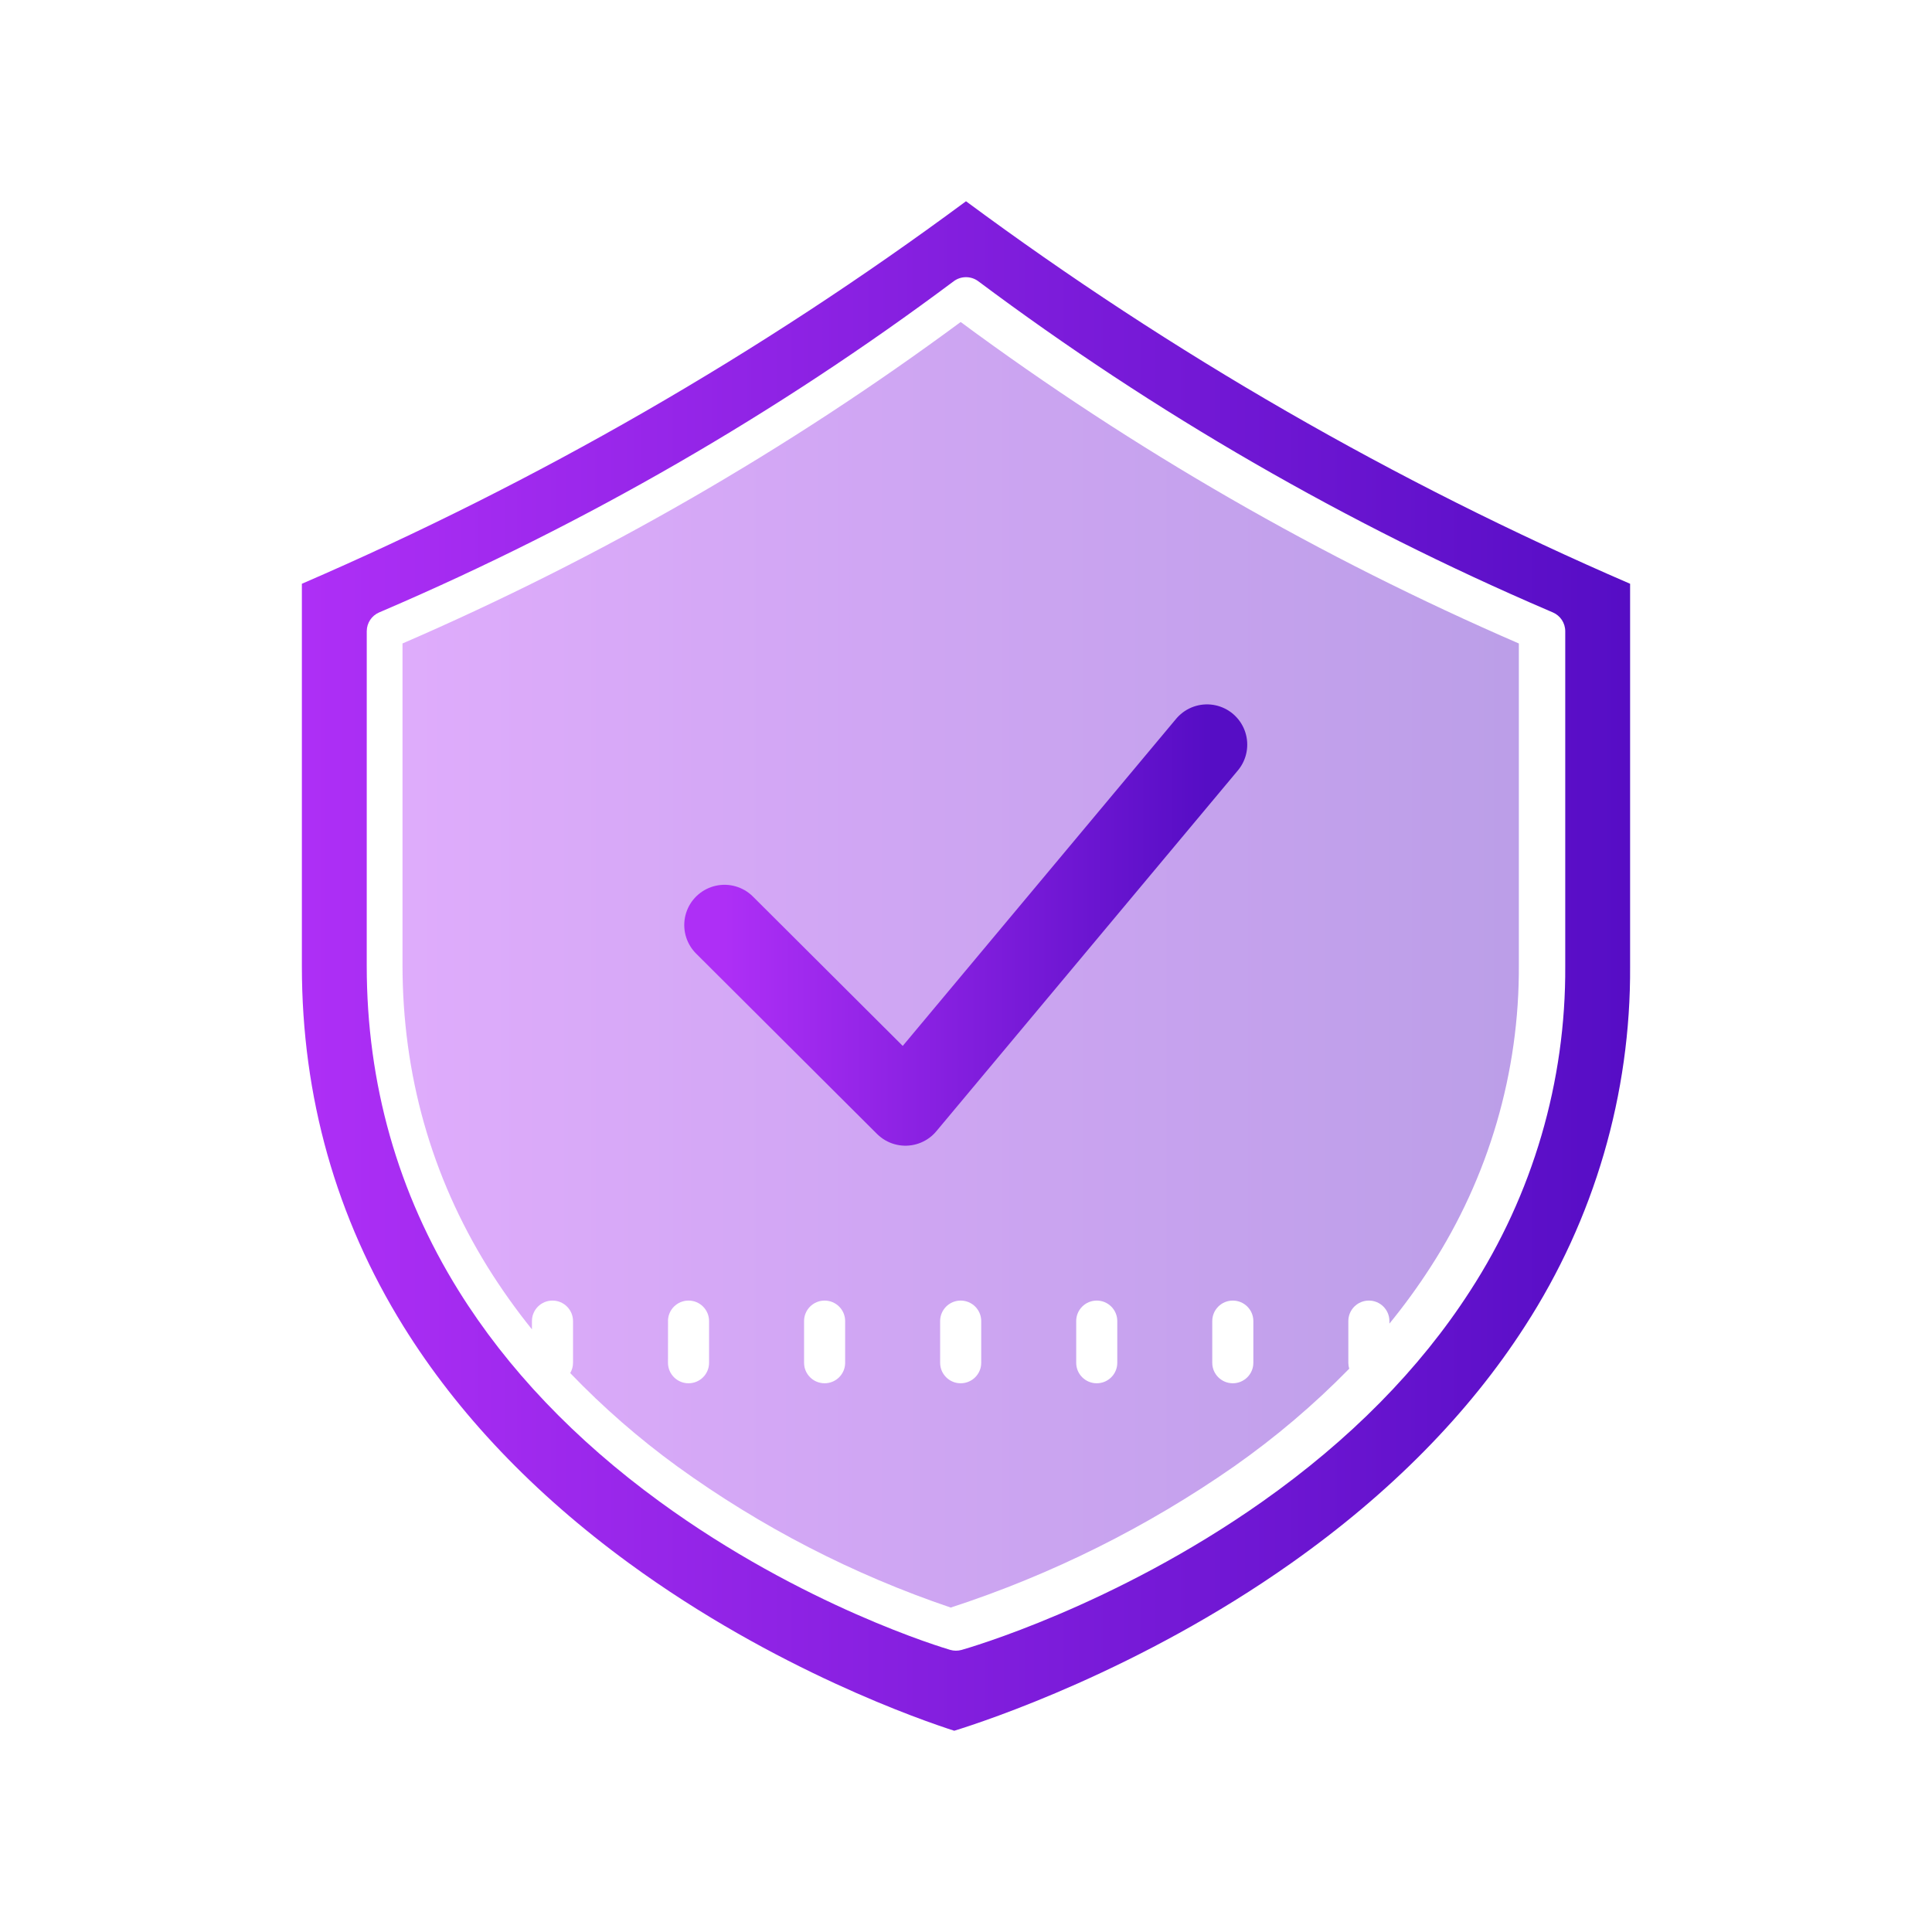
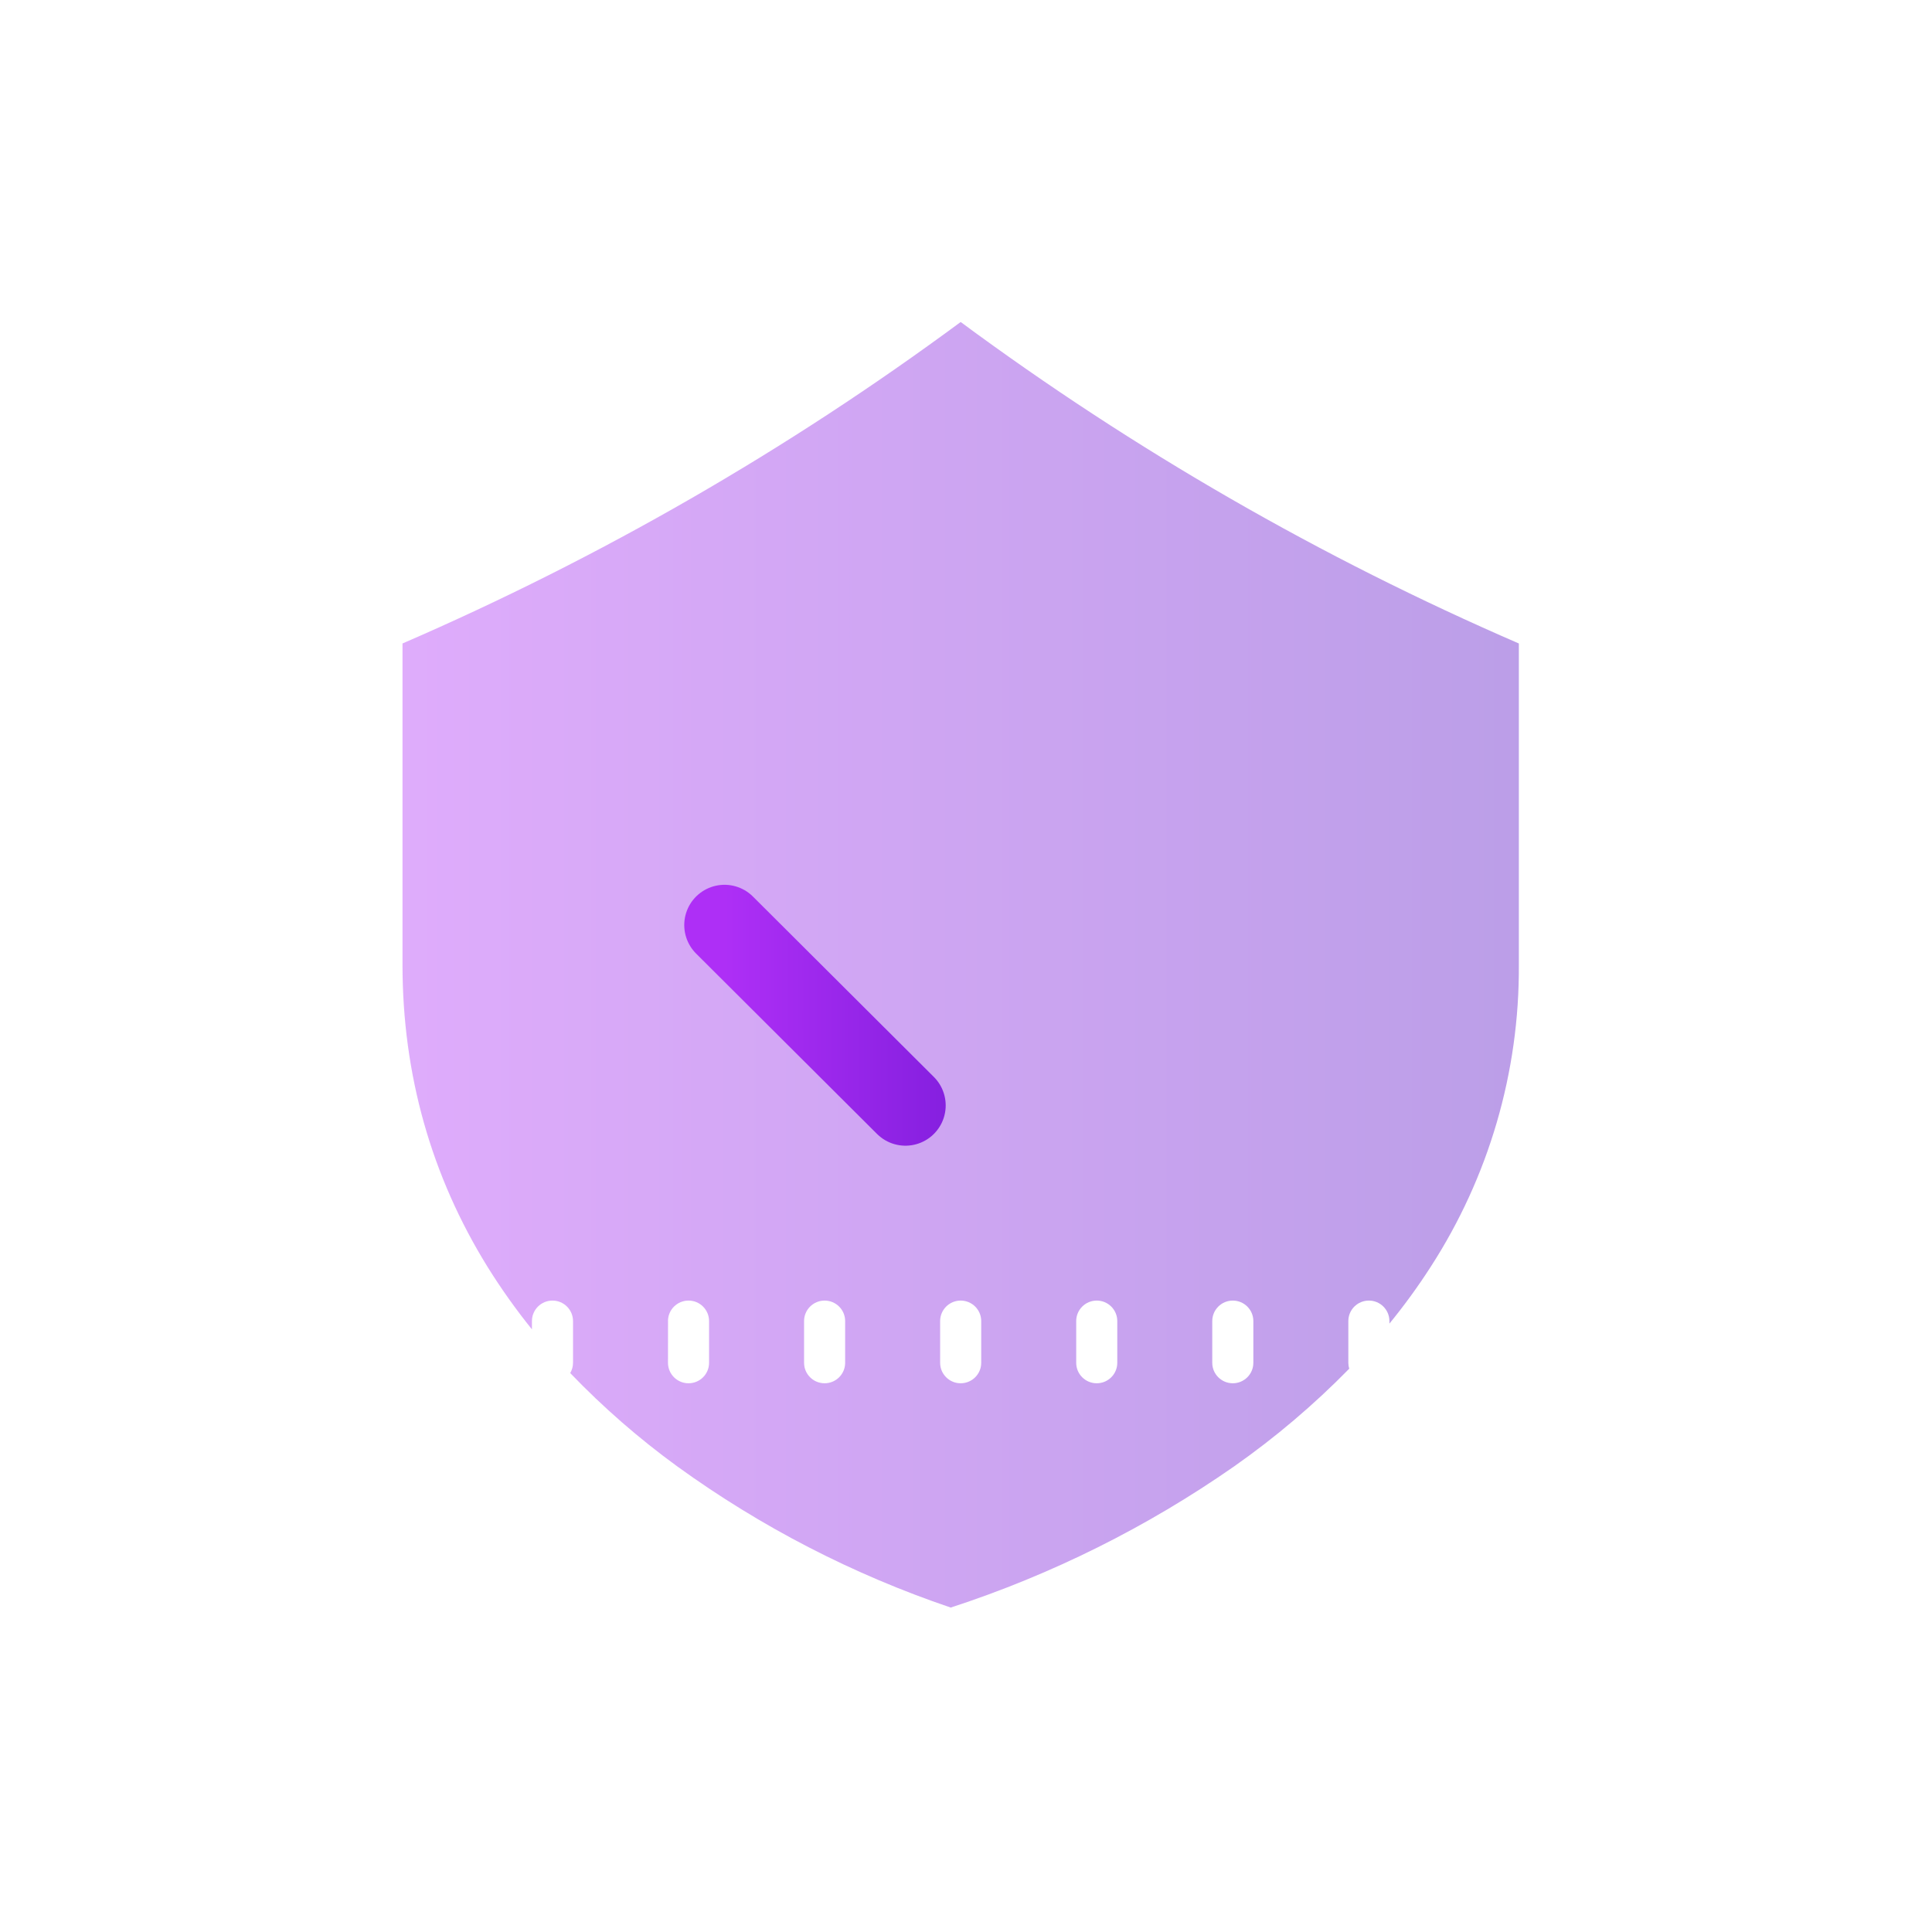
<svg xmlns="http://www.w3.org/2000/svg" width="96" height="96" viewBox="0 0 96 96" fill="none">
-   <path d="M31.25 77.671C38.524 82.992 45.9 85.515 47.416 86C48.967 85.522 56.624 82.998 64.173 77.663C69.077 74.198 72.979 70.241 75.771 65.901H75.771C79.221 60.574 81.038 54.358 80.999 48.015V29.007C69.305 23.954 58.233 17.576 48 10C37.768 17.576 26.695 23.954 15 29.007V48.015C15 54.494 16.7 60.515 20.052 65.912C22.747 70.251 26.514 74.207 31.248 77.67L31.25 77.671ZM18.224 31.364C18.224 30.958 18.467 30.59 18.841 30.43L19.03 30.349C29.099 26.029 38.618 20.532 47.388 13.976C47.75 13.705 48.25 13.705 48.612 13.976C57.382 20.533 66.901 26.029 76.97 30.349L77.159 30.43C77.533 30.59 77.776 30.958 77.776 31.364V47.999C77.811 53.729 76.166 59.344 73.043 64.155C70.545 68.03 67.071 71.552 62.718 74.62C55.346 79.817 48.084 81.898 47.779 81.984C47.594 82.035 47.399 82.035 47.215 81.981C46.92 81.895 39.897 79.811 32.77 74.61C28.562 71.54 25.205 68.017 22.792 64.141C19.761 59.271 18.223 53.84 18.223 47.998L18.224 31.364Z" fill="url(#paint0_linear_1279_430)" />
  <path opacity="0.4" d="M26.432 66.055V65.643C26.432 65.081 26.889 64.625 27.452 64.625C28.016 64.625 28.473 65.081 28.473 65.643V67.717C28.473 67.896 28.425 68.072 28.334 68.227C29.969 69.929 31.752 71.483 33.662 72.871C37.811 75.874 42.388 78.236 47.242 79.879C52.256 78.244 57.001 75.879 61.323 72.864C63.374 71.425 65.289 69.8 67.042 68.01C67.013 67.915 66.998 67.816 66.998 67.717V65.643C66.998 65.08 67.455 64.625 68.019 64.625C68.582 64.625 69.039 65.08 69.039 65.643V65.77C69.771 64.874 70.452 63.939 71.079 62.966C73.978 58.489 75.504 53.267 75.471 47.938V31.974C65.646 27.72 56.34 22.361 47.735 16C39.131 22.36 29.826 27.719 20 31.974V47.938C20 53.382 21.428 58.443 24.243 62.978C24.91 64.047 25.641 65.074 26.431 66.054L26.432 66.055ZM60.237 65.643C60.237 65.081 60.694 64.625 61.258 64.625C61.821 64.625 62.278 65.081 62.278 65.643V67.717C62.278 68.279 61.821 68.734 61.258 68.734C60.694 68.734 60.237 68.279 60.237 67.717V65.643ZM53.476 65.643H53.476C53.476 65.081 53.933 64.625 54.496 64.625C55.06 64.625 55.517 65.081 55.517 65.643V67.717C55.517 68.279 55.06 68.734 54.496 68.734C53.933 68.734 53.476 68.279 53.476 67.717L53.476 65.643ZM46.715 65.643H46.715C46.715 65.081 47.172 64.625 47.735 64.625C48.299 64.625 48.756 65.081 48.756 65.643V67.717C48.756 68.279 48.299 68.734 47.735 68.734C47.172 68.734 46.715 68.279 46.715 67.717L46.715 65.643ZM39.954 65.643H39.954C39.954 65.081 40.411 64.625 40.974 64.625C41.538 64.625 41.995 65.081 41.995 65.643V67.717C41.995 68.279 41.538 68.734 40.974 68.734C40.411 68.734 39.954 68.279 39.954 67.717L39.954 65.643ZM33.194 65.643H33.192C33.192 65.081 33.649 64.625 34.213 64.625C34.777 64.625 35.233 65.081 35.233 65.643V67.717C35.233 68.279 34.777 68.734 34.213 68.734C33.649 68.734 33.192 68.279 33.192 67.717L33.194 65.643Z" fill="url(#paint1_linear_1279_430)" />
-   <path d="M36 45.965L44.991 54.929L59.975 37" stroke="url(#paint2_linear_1279_430)" stroke-width="4" stroke-linecap="round" stroke-linejoin="round" />
+   <path d="M36 45.965L44.991 54.929" stroke="url(#paint2_linear_1279_430)" stroke-width="4" stroke-linecap="round" stroke-linejoin="round" />
  <defs>
    <linearGradient id="paint0_linear_1279_430" x1="81" y1="59.259" x2="15" y2="59.259" gradientUnits="userSpaceOnUse">
      <stop stop-color="#560DC5" />
      <stop offset="1" stop-color="#AE2FF6" />
    </linearGradient>
    <linearGradient id="paint1_linear_1279_430" x1="75.471" y1="57.403" x2="20" y2="57.403" gradientUnits="userSpaceOnUse">
      <stop stop-color="#560DC5" />
      <stop offset="1" stop-color="#AE2FF6" />
    </linearGradient>
    <linearGradient id="paint2_linear_1279_430" x1="59.975" y1="48.621" x2="36" y2="48.621" gradientUnits="userSpaceOnUse">
      <stop stop-color="#560DC5" />
      <stop offset="1" stop-color="#AE2FF6" />
    </linearGradient>
  </defs>
</svg>